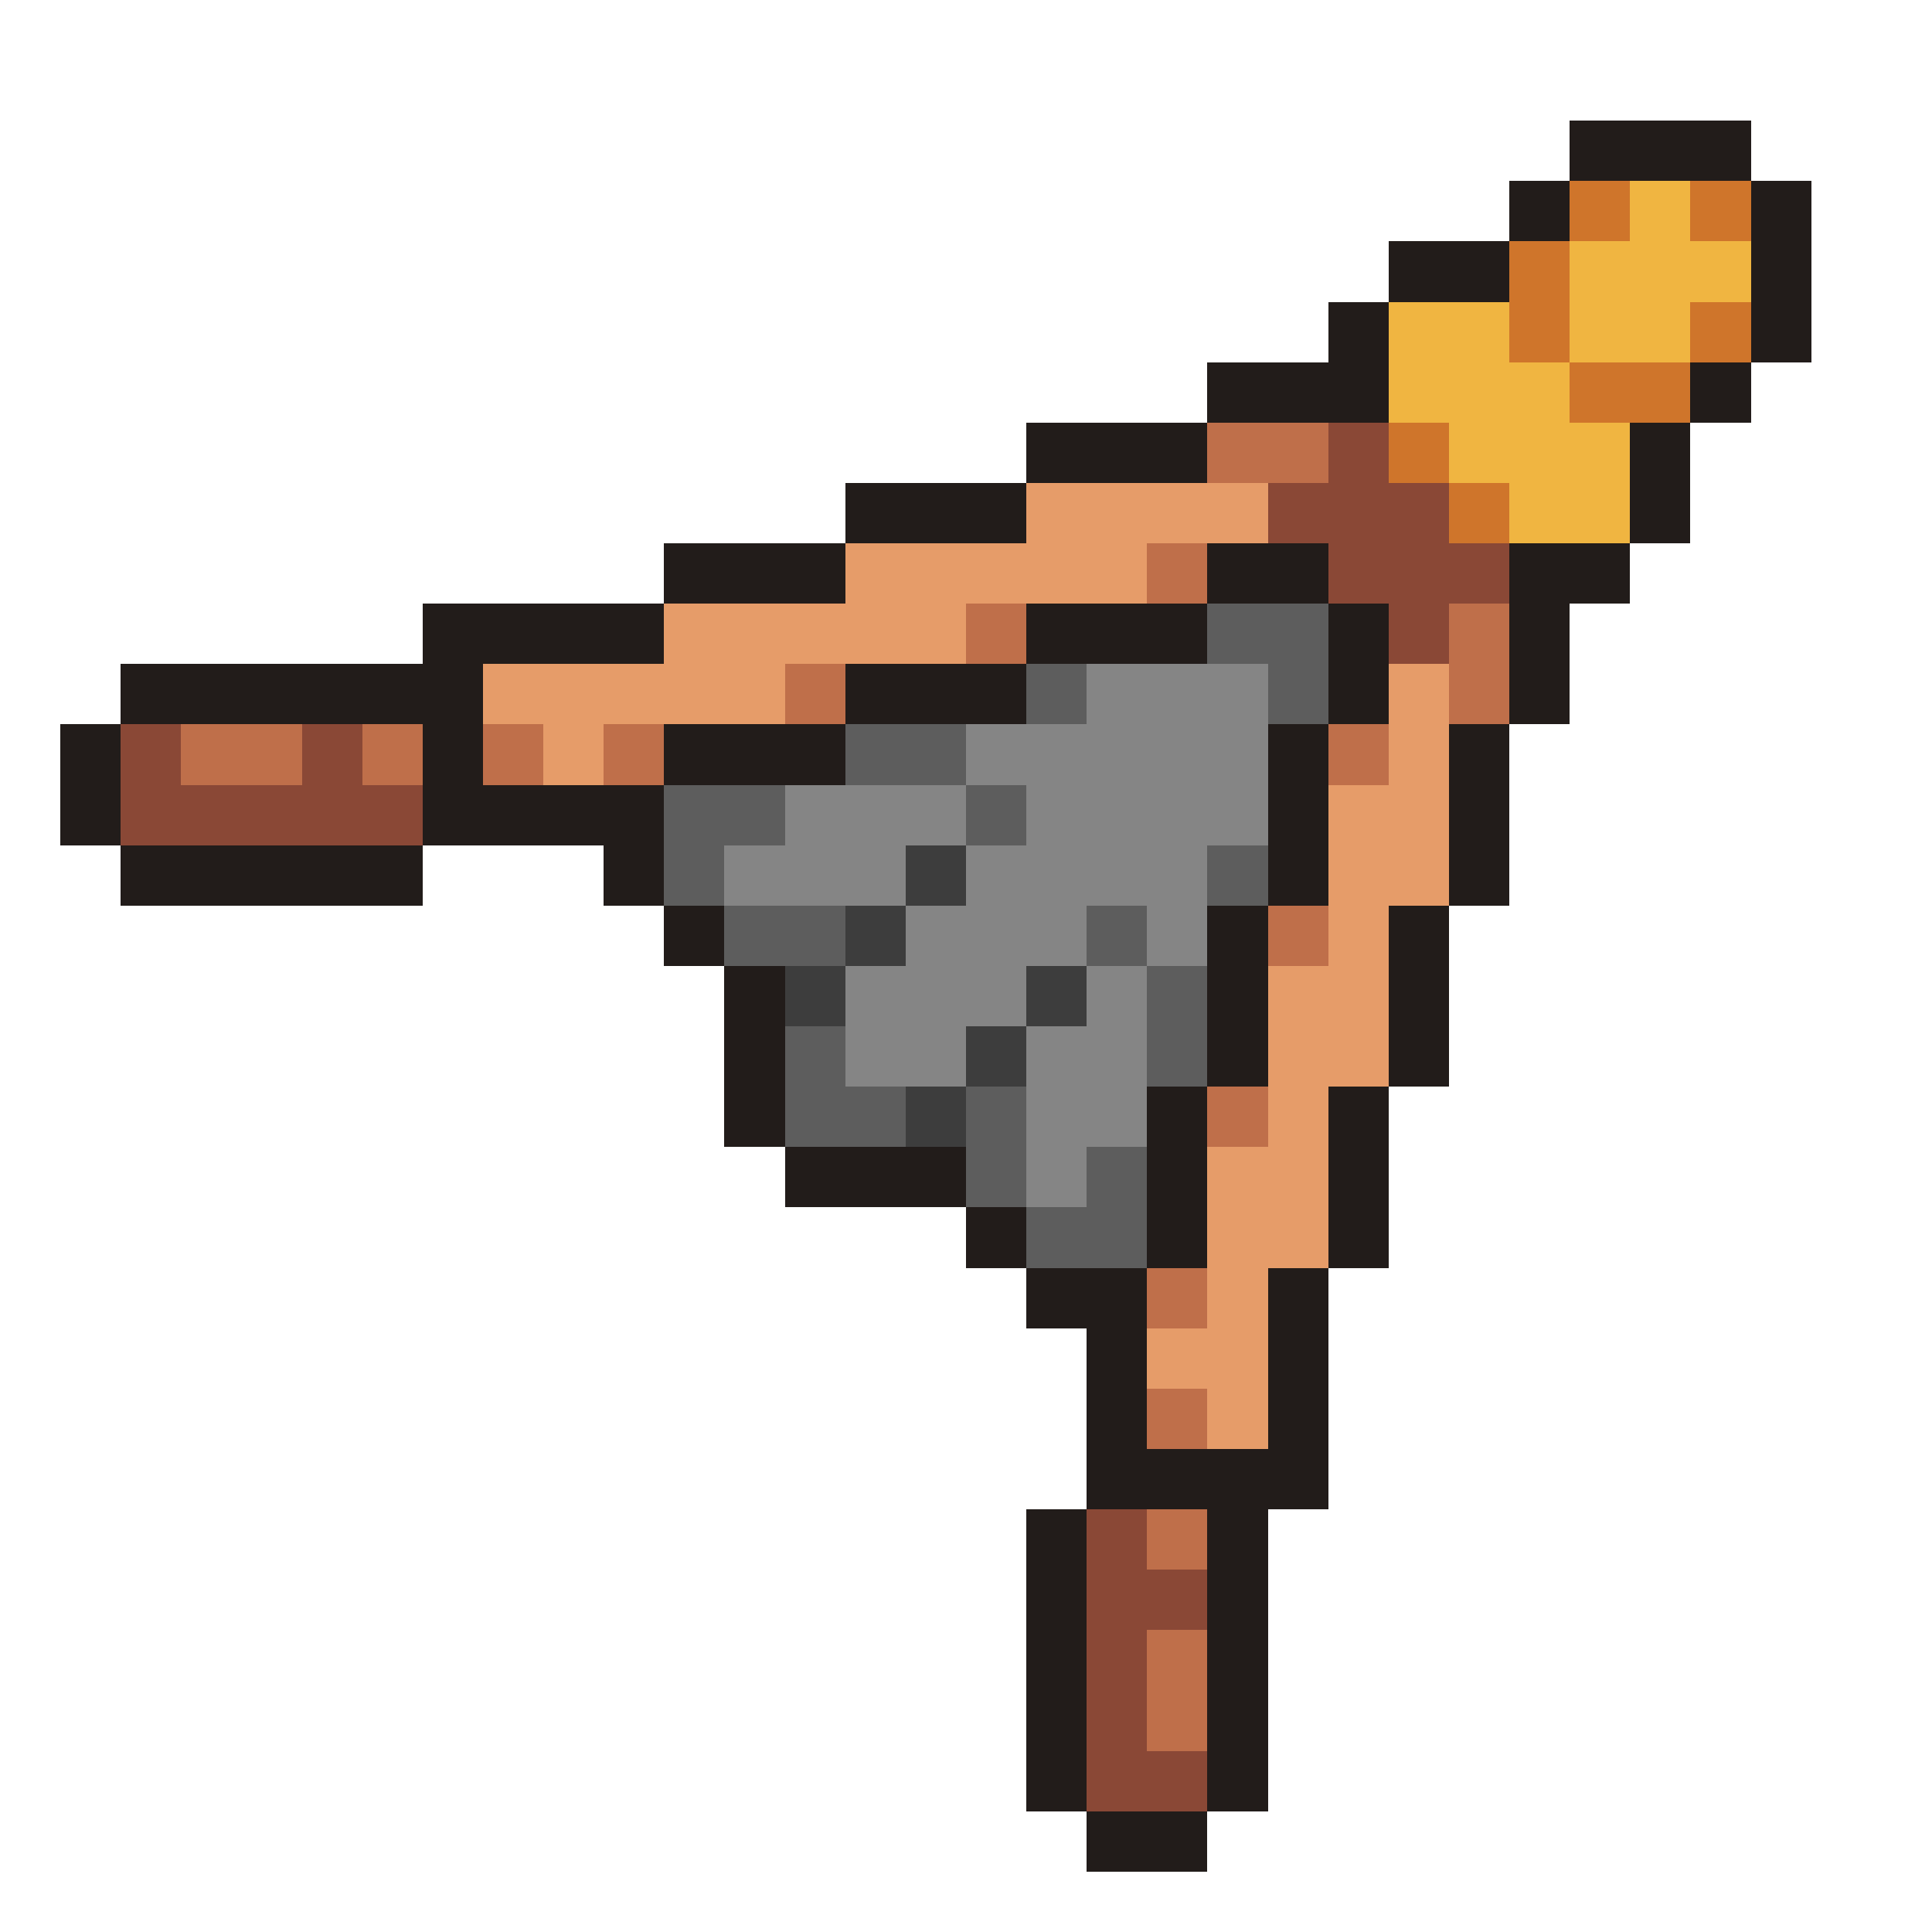
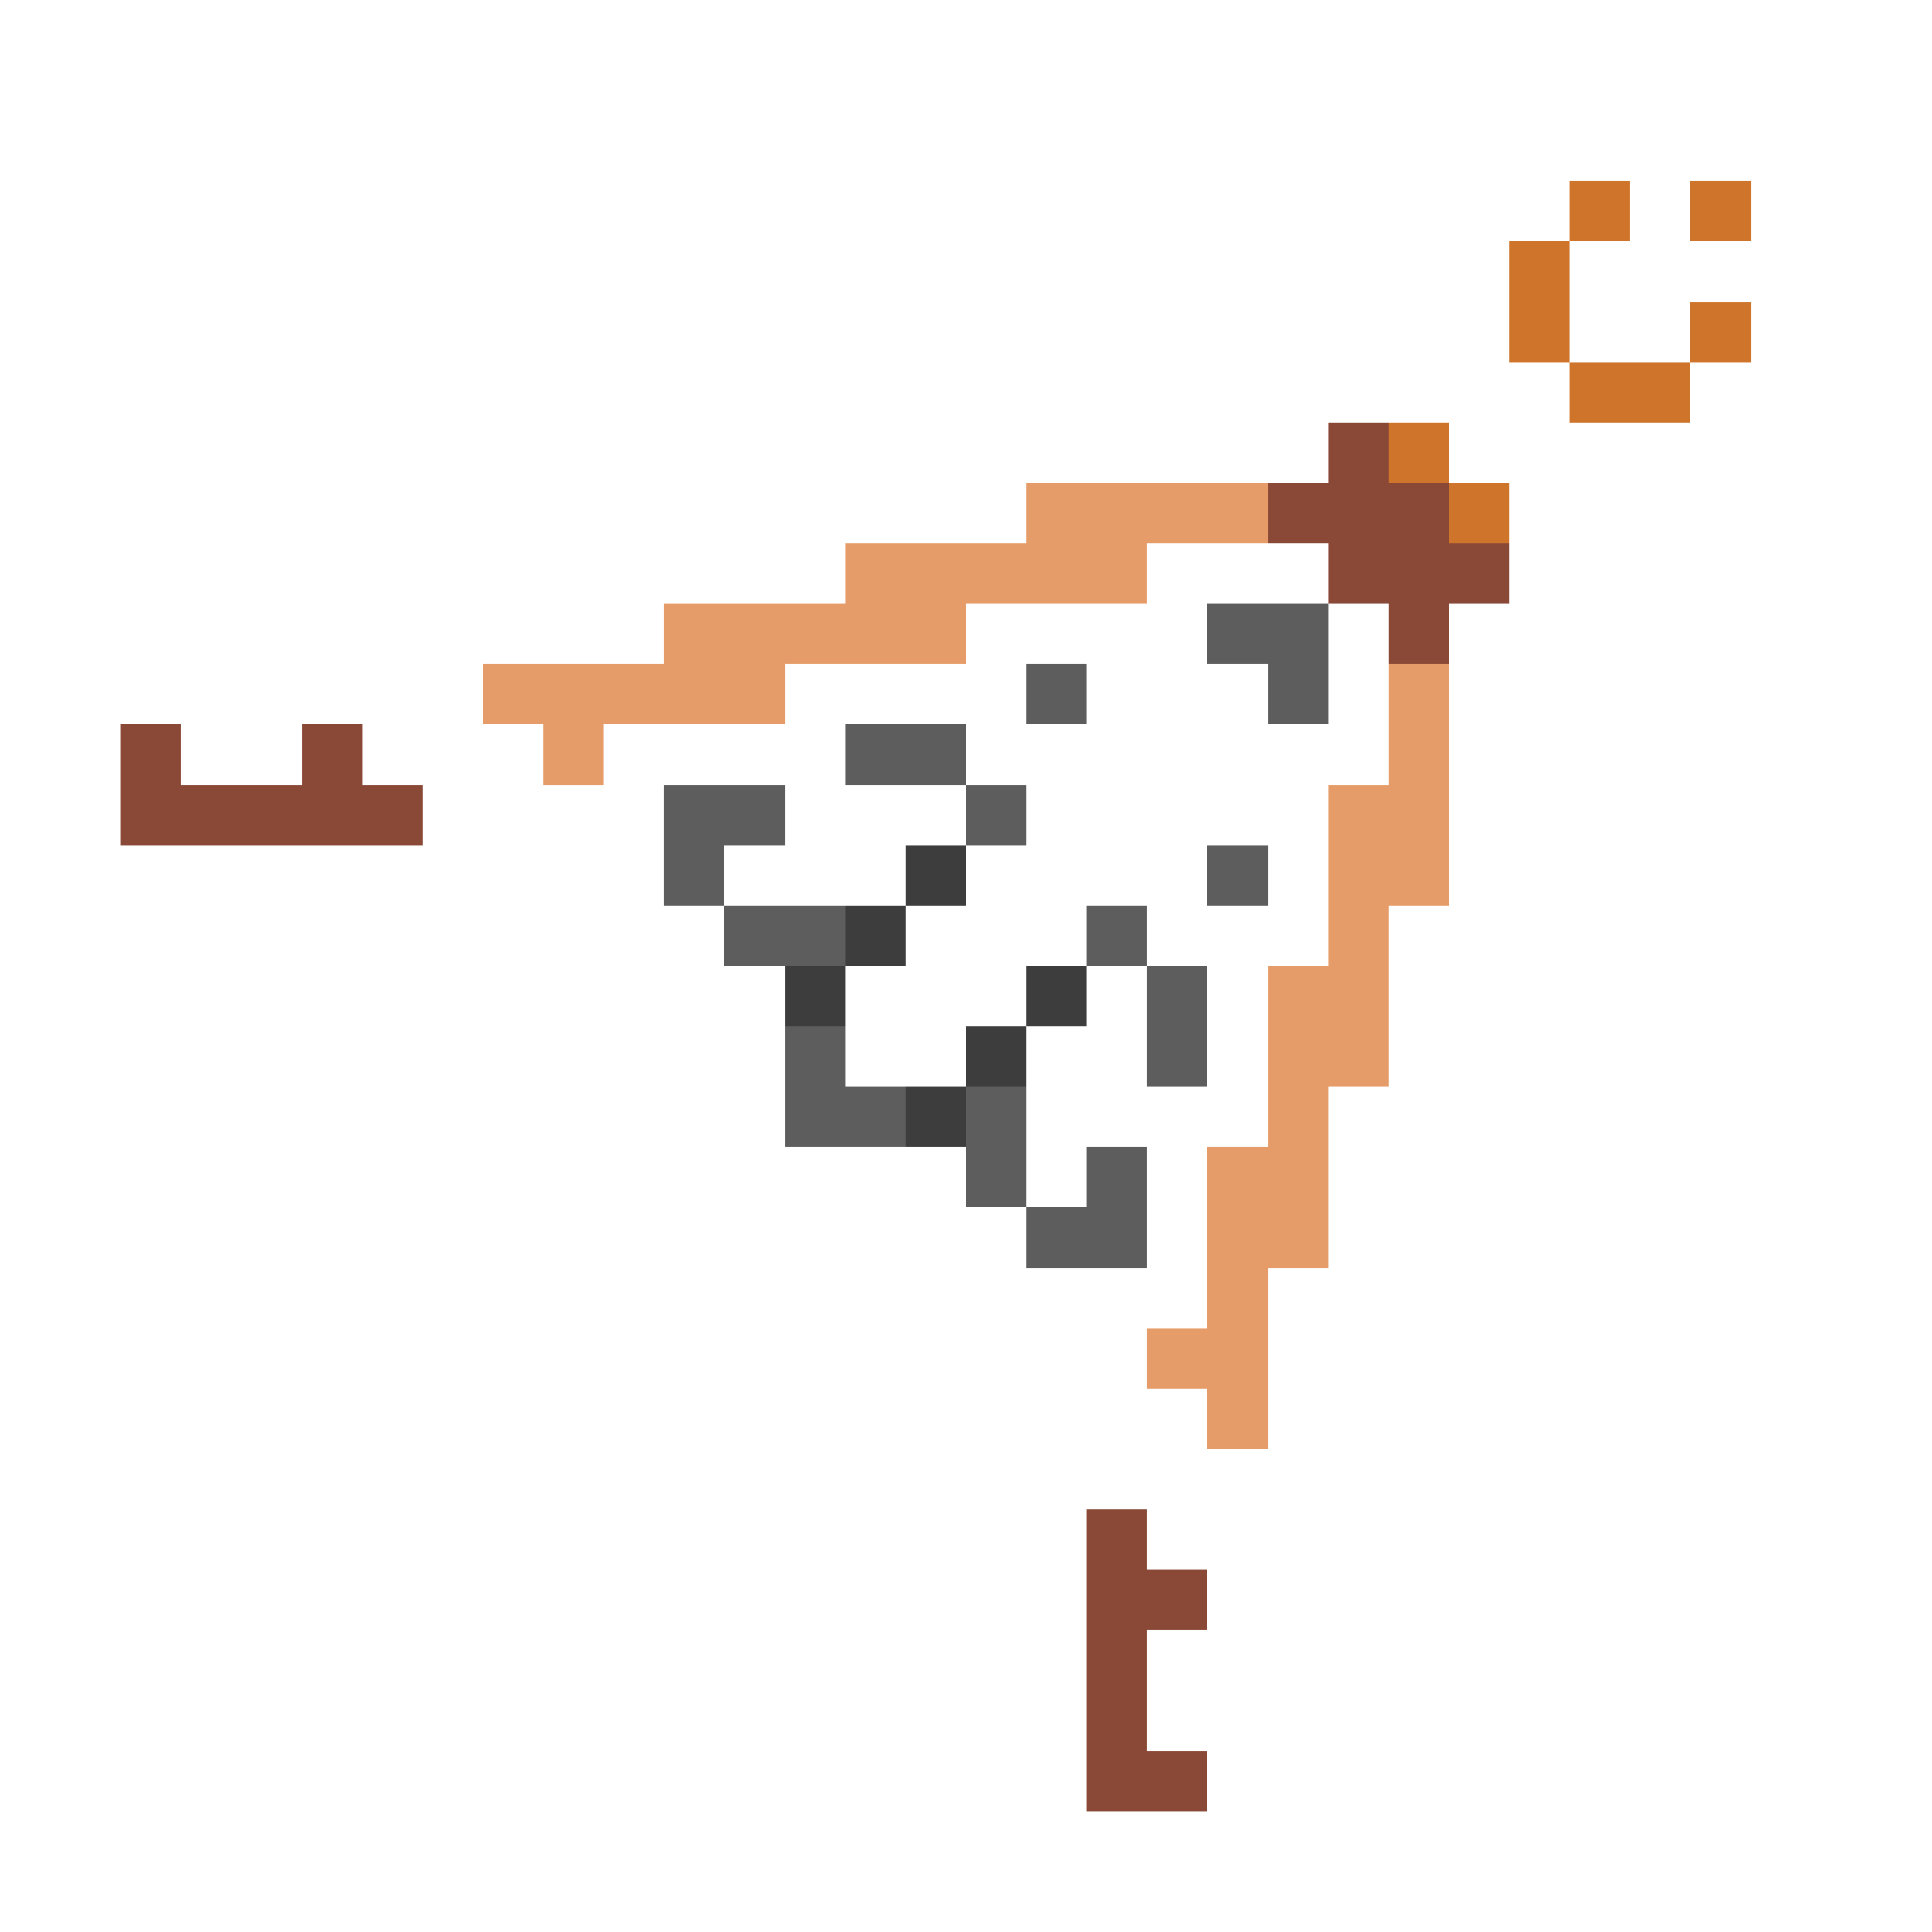
<svg xmlns="http://www.w3.org/2000/svg" viewBox="0 -0.5 32 32" shape-rendering="crispEdges">
-   <path stroke="#221c1a" d="M26 2h3M25 3h1M29 3h1M23 4h2M29 4h1M22 5h1M29 5h1M20 6h3M28 6h1M17 7h3M27 7h1M14 8h3M27 8h1M11 9h3M20 9h2M25 9h2M7 10h4M17 10h3M22 10h1M25 10h1M2 11h6M14 11h3M22 11h1M25 11h1M1 12h1M7 12h1M11 12h3M21 12h1M24 12h1M1 13h1M7 13h4M21 13h1M24 13h1M2 14h5M10 14h1M21 14h1M24 14h1M11 15h1M20 15h1M23 15h1M12 16h1M20 16h1M23 16h1M12 17h1M20 17h1M23 17h1M12 18h1M19 18h1M22 18h1M13 19h3M19 19h1M22 19h1M16 20h1M19 20h1M22 20h1M17 21h2M21 21h1M18 22h1M21 22h1M18 23h1M21 23h1M18 24h4M17 25h1M20 25h1M17 26h1M20 26h1M17 27h1M20 27h1M17 28h1M20 28h1M17 29h1M20 29h1M18 30h2" />
  <path stroke="#cf752b" d="M26 3h1M28 3h1M25 4h1M25 5h1M28 5h1M26 6h2M23 7h1M24 8h1" />
-   <path stroke="#f0b541" d="M27 3h1M26 4h3M23 5h2M26 5h2M23 6h3M24 7h3M25 8h2" />
-   <path stroke="#bf6f4a" d="M20 7h2M19 9h1M16 10h1M24 10h1M13 11h1M24 11h1M3 12h2M6 12h1M8 12h1M10 12h1M22 12h1M21 15h1M20 18h1M19 21h1M19 23h1M19 25h1M19 27h1M19 28h1" />
  <path stroke="#8a4836" d="M22 7h1M21 8h3M22 9h3M23 10h1M2 12h1M5 12h1M2 13h5M18 25h1M18 26h2M18 27h1M18 28h1M18 29h2" />
  <path stroke="#e69c69" d="M17 8h4M14 9h5M11 10h5M8 11h5M23 11h1M9 12h1M23 12h1M22 13h2M22 14h2M22 15h1M21 16h2M21 17h2M21 18h1M20 19h2M20 20h2M20 21h1M19 22h2M20 23h1" />
  <path stroke="#5d5d5d" d="M20 10h2M17 11h1M21 11h1M14 12h2M11 13h2M16 13h1M11 14h1M20 14h1M12 15h2M18 15h1M19 16h1M13 17h1M19 17h1M13 18h2M16 18h1M16 19h1M18 19h1M17 20h2" />
-   <path stroke="#858585" d="M18 11h3M16 12h5M13 13h3M17 13h4M12 14h3M16 14h4M15 15h3M19 15h1M14 16h3M18 16h1M14 17h2M17 17h2M17 18h2M17 19h1" />
  <path stroke="#3d3d3d" d="M15 14h1M14 15h1M13 16h1M17 16h1M16 17h1M15 18h1" />
</svg>